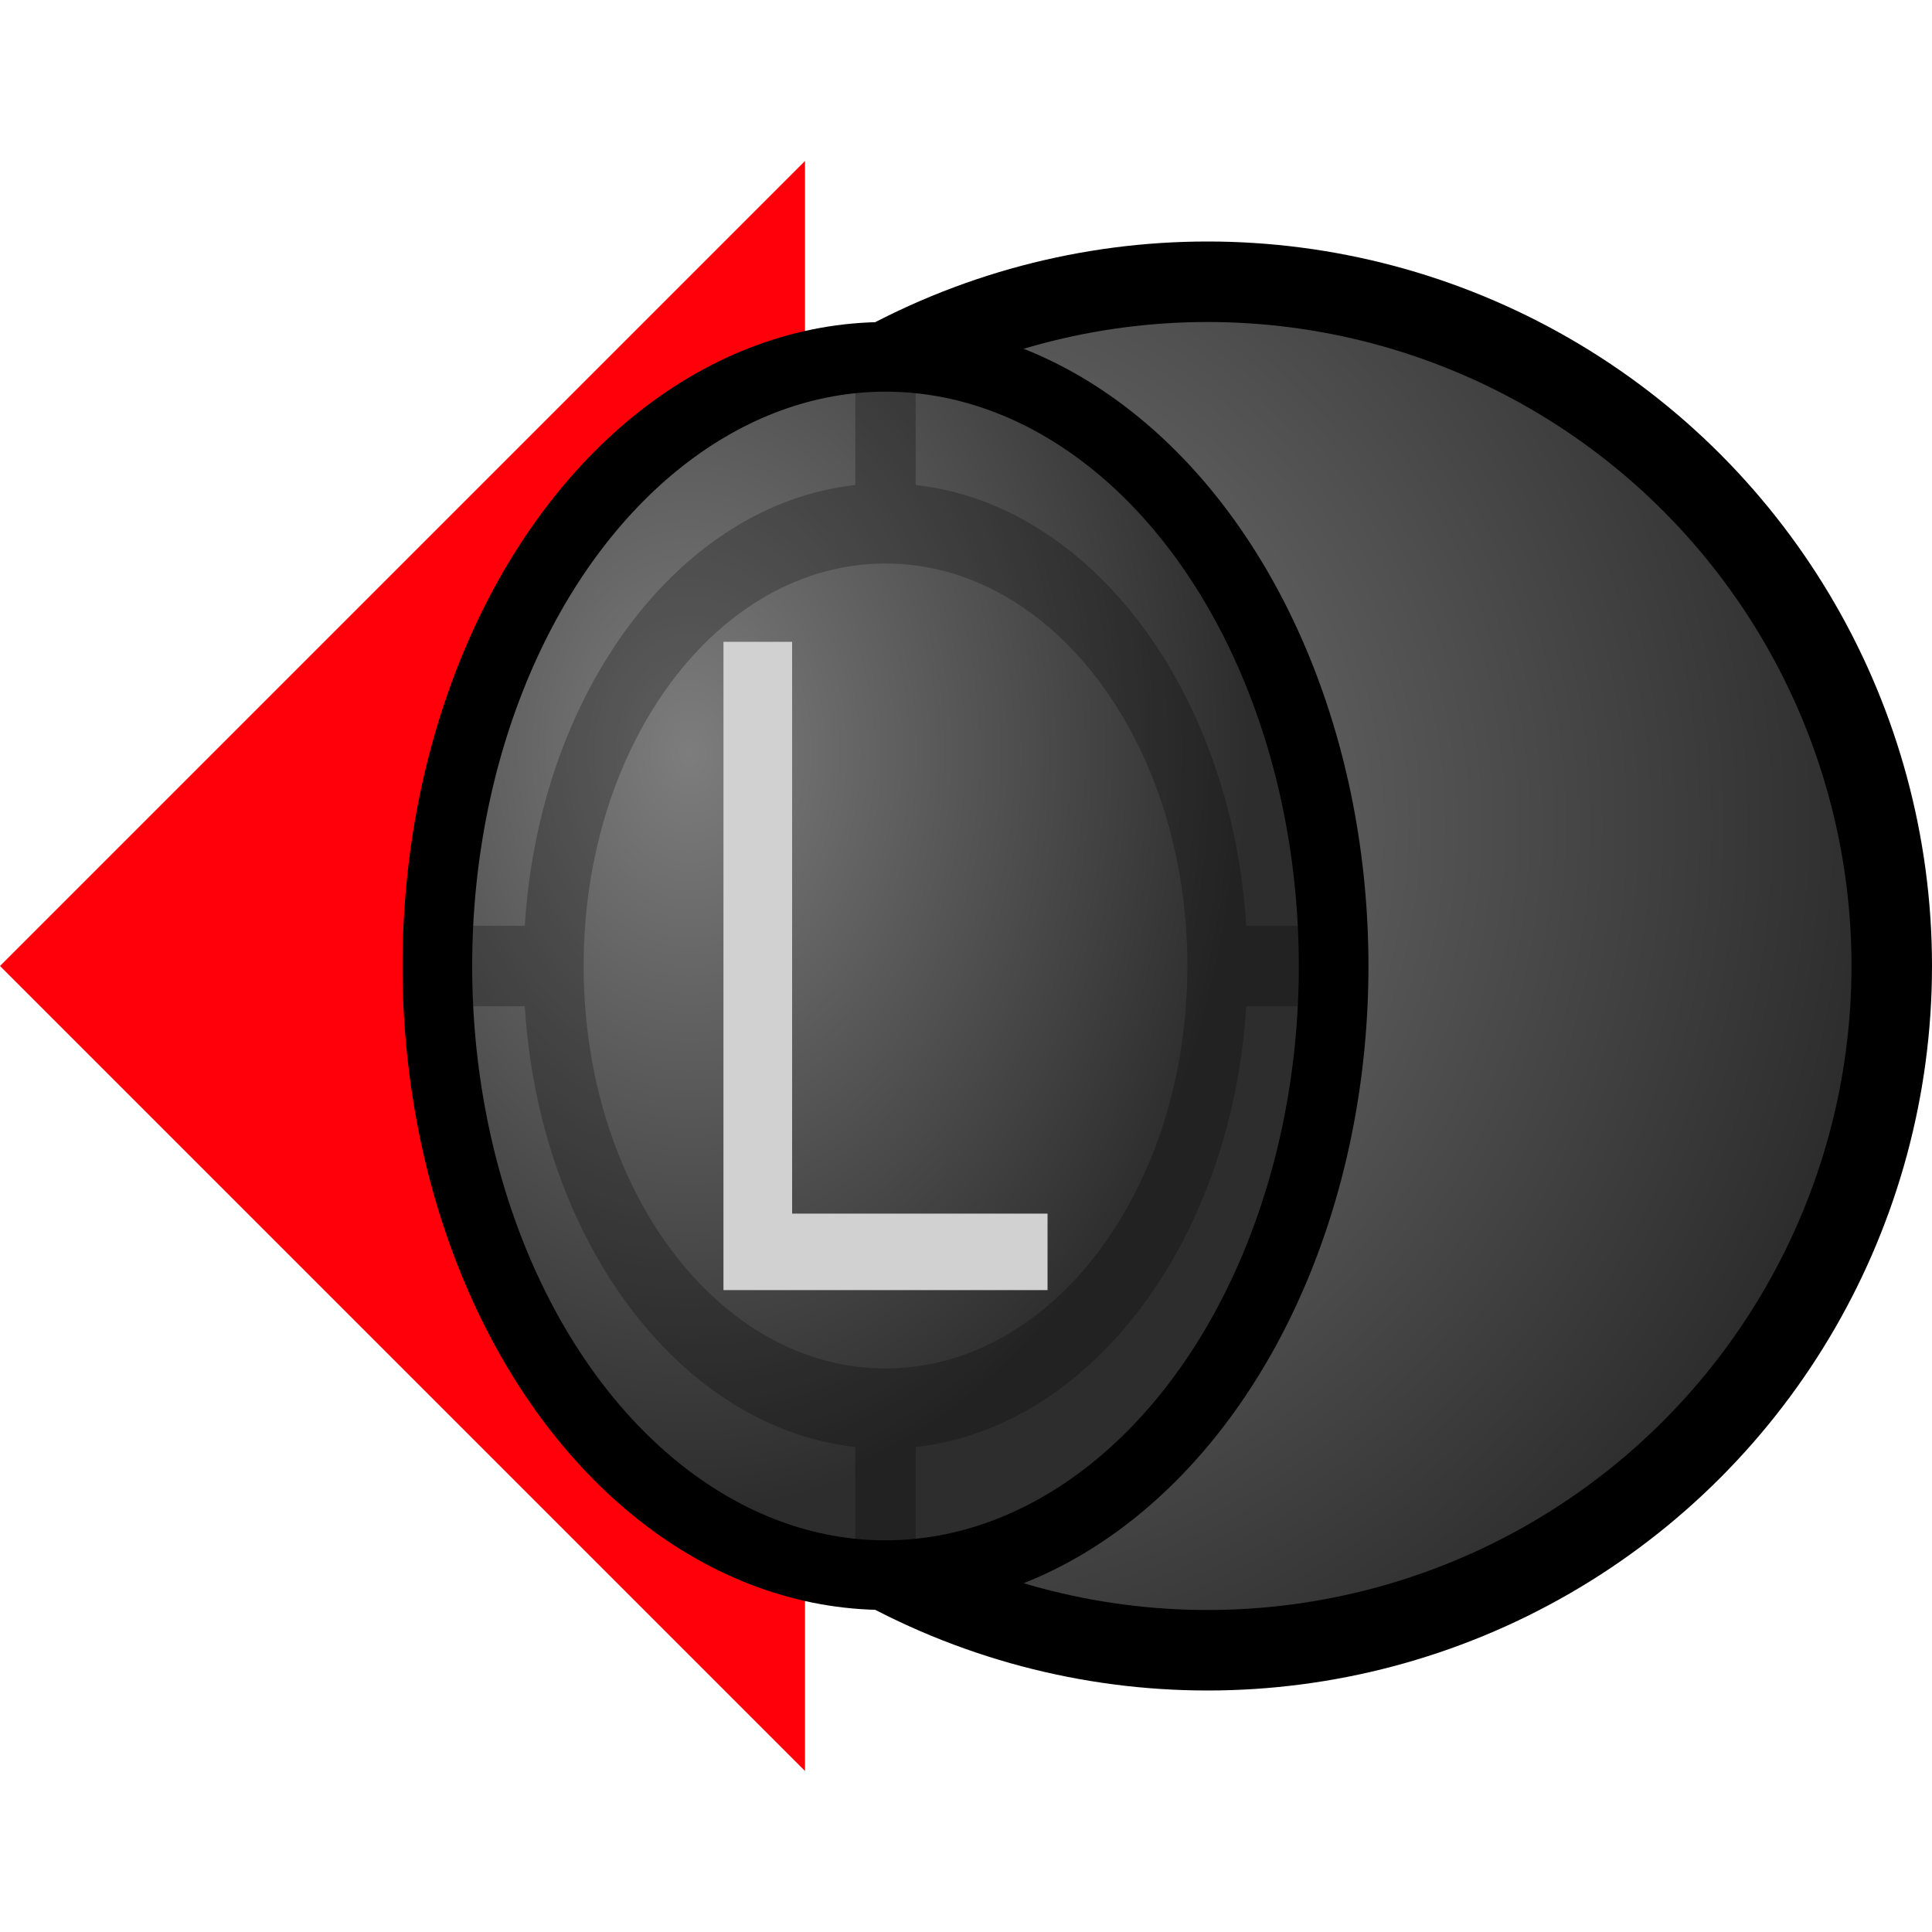
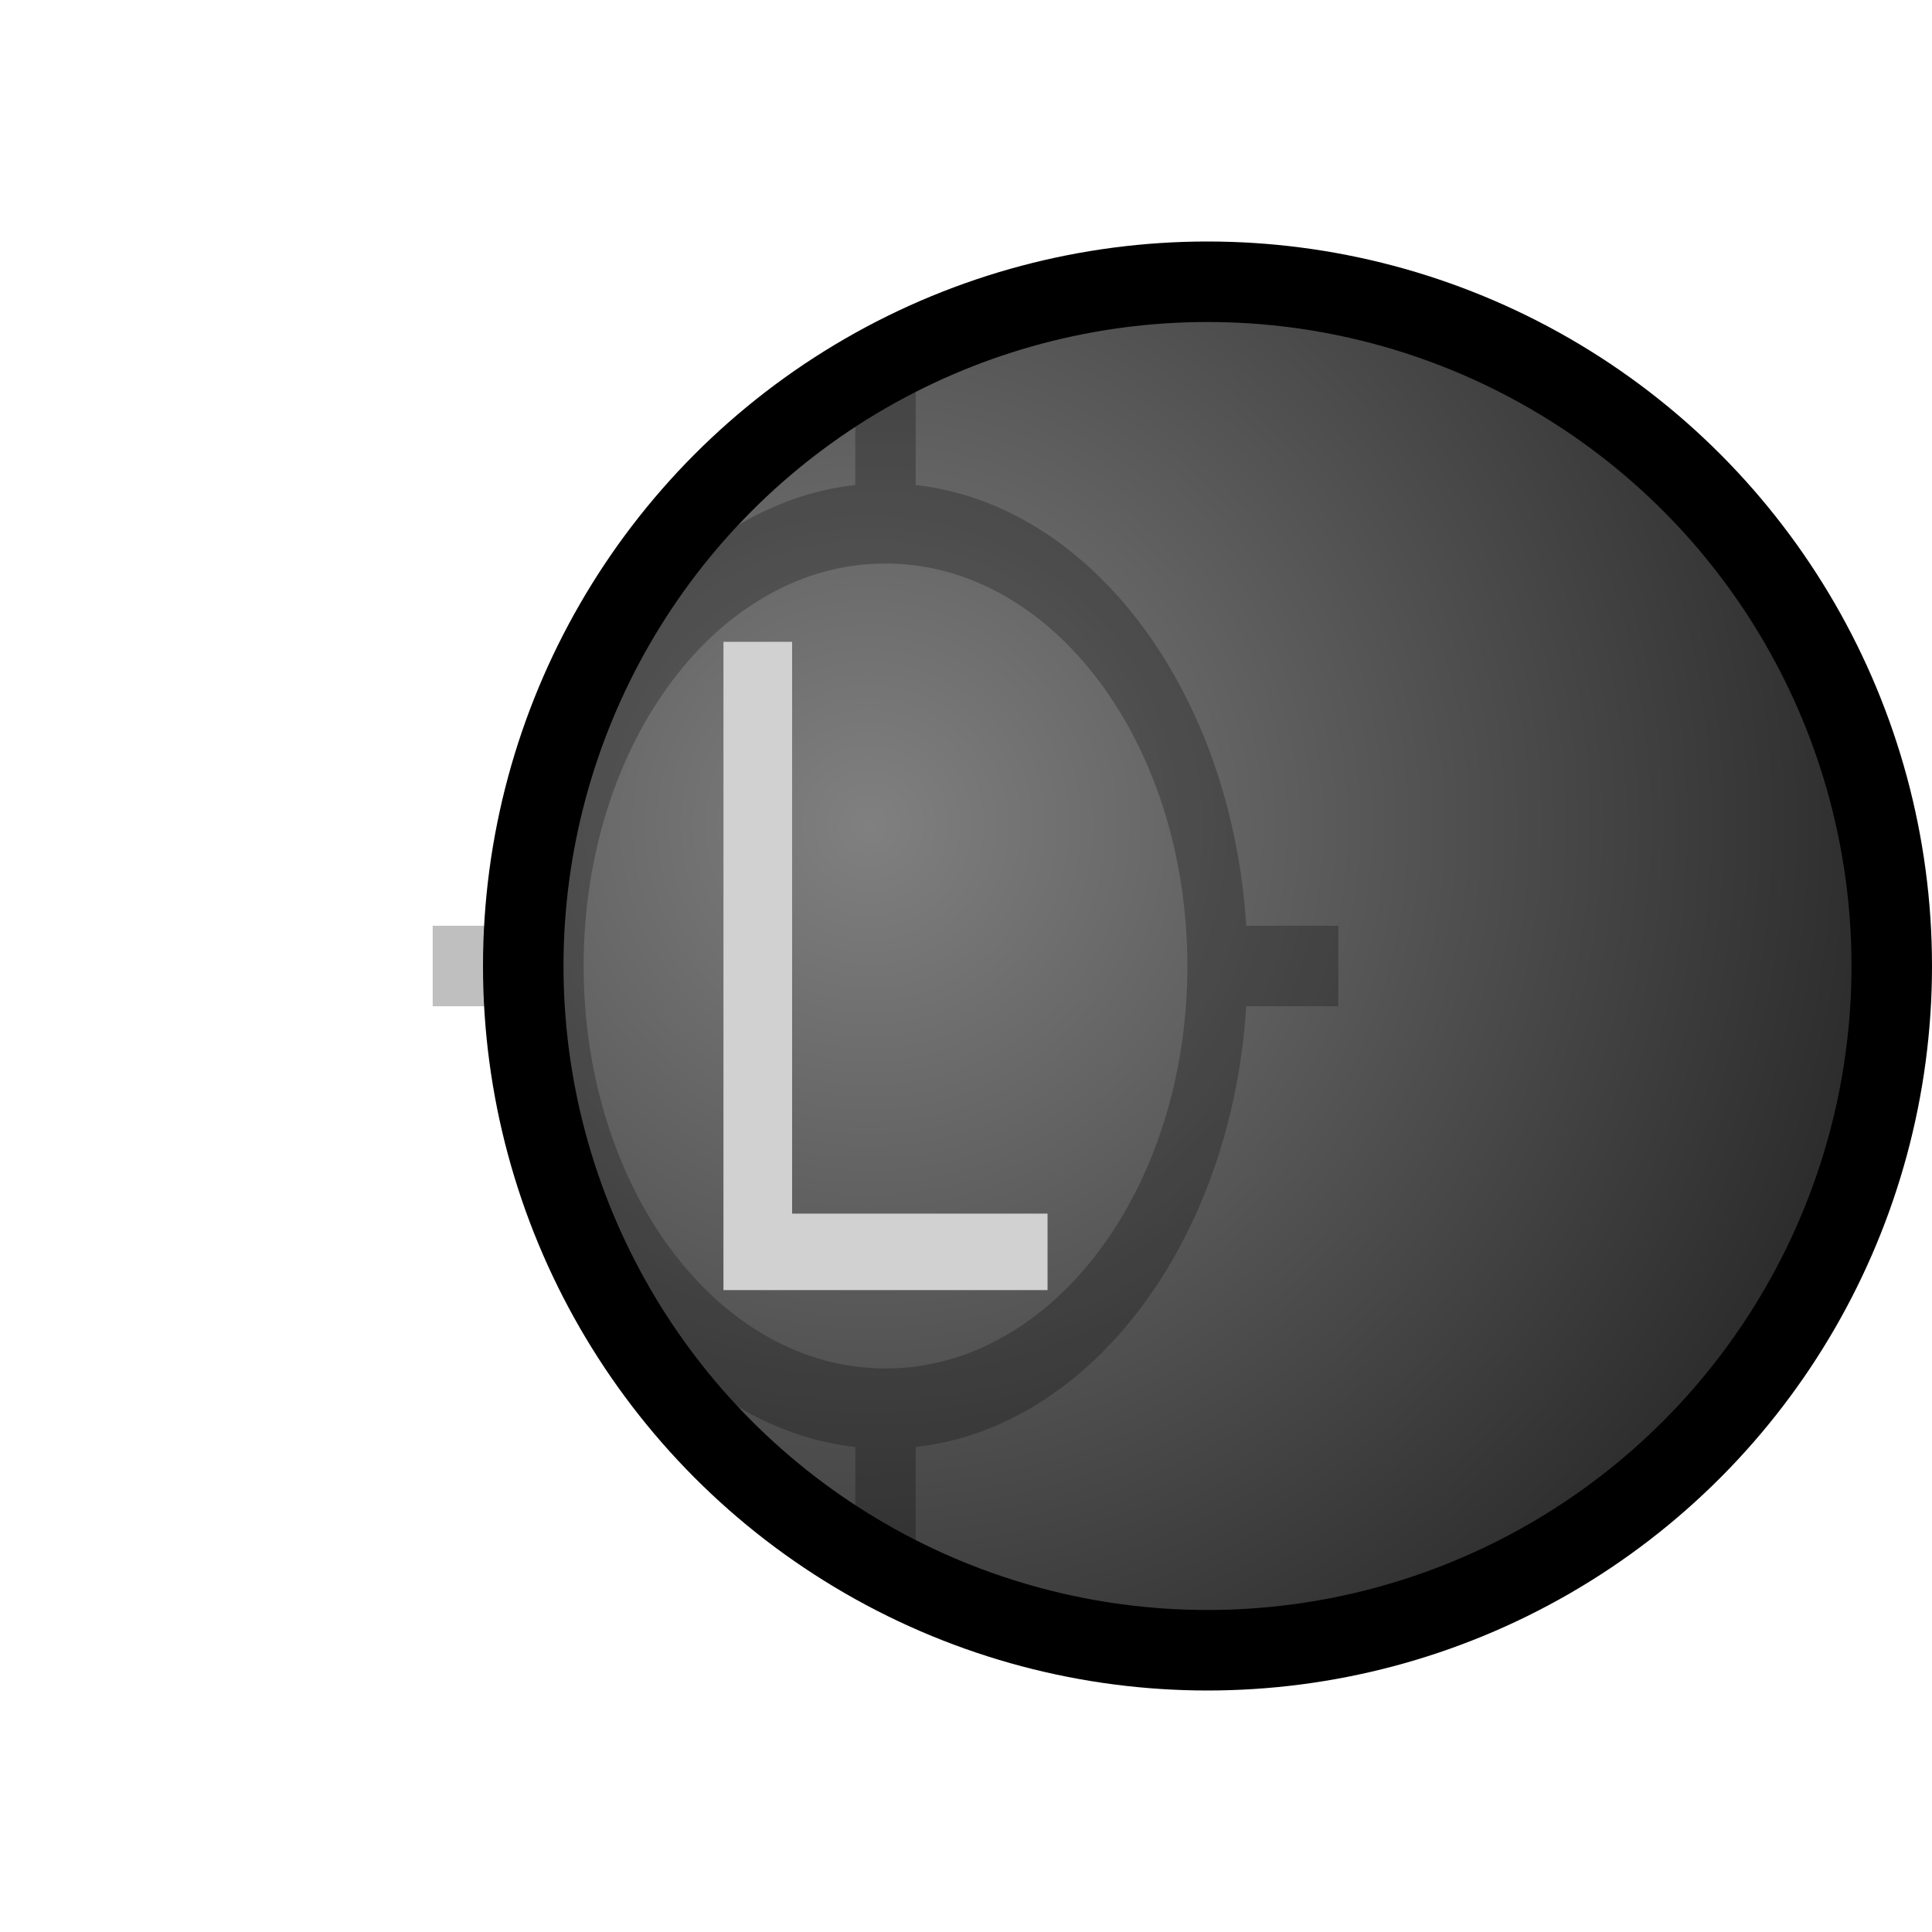
<svg xmlns="http://www.w3.org/2000/svg" xmlns:xlink="http://www.w3.org/1999/xlink" enable-background="new" id="svg1723" version="1.1" viewBox="0 0 24 24" height="24" width="24">
  <defs id="defs1717">
    <linearGradient id="linearGradient895">
      <stop style="stop-color:#7d7d7d;stop-opacity:1" offset="0" id="stop891" />
      <stop style="stop-color:#2d2d2d;stop-opacity:1" offset="1" id="stop893" />
    </linearGradient>
    <linearGradient id="linearGradient9793">
      <stop id="stop9789" offset="0" style="stop-color:#535353;stop-opacity:1" />
      <stop id="stop9791" offset="1" style="stop-color:#282828;stop-opacity:1" />
    </linearGradient>
    <radialGradient gradientTransform="matrix(1.222,1.222,-1.222,1.222,368.406,-77.645)" gradientUnits="userSpaceOnUse" r="9" fy="300.15" fx="6.5" cy="300.15" cx="6.5" id="radialGradient9795" xlink:href="#linearGradient9793" />
    <radialGradient r="9" fy="299.057" fx="8.736" cy="299.057" cx="8.736" gradientTransform="matrix(-1.0709968e-6,0.772,-1.049,0,613.708,1.818)" gradientUnits="userSpaceOnUse" id="radialGradient9820-3" xlink:href="#linearGradient895" />
    <filter id="filter889" style="color-interpolation-filters:sRGB">
      <feBlend id="feBlend891" in2="BackgroundImage" mode="multiply" />
    </filter>
    <radialGradient gradientTransform="matrix(1.09,1.09,-1.09,1.09,329.599,-36.567)" gradientUnits="userSpaceOnUse" r="9" fy="301.044" fx="8.558" cy="301.044" cx="8.558" id="radialGradient9795-3" xlink:href="#linearGradient911" />
    <linearGradient id="linearGradient911">
      <stop style="stop-color:#808080;stop-opacity:1" offset="0" id="stop907" />
      <stop style="stop-color:#242424;stop-opacity:1" offset="1" id="stop909" />
    </linearGradient>
  </defs>
  <g transform="translate(0,-290.65)" id="layer1">
-     <path id="path9822" d="M -1.9073486e-6,302.65 10,292.65 V 312.65 Z" style="display:inline;fill:#ff000a;fill-opacity:1;stroke:none;stroke-width:1px;stroke-linecap:butt;stroke-linejoin:miter;stroke-opacity:1" />
    <circle r="8.5" cy="302.65" cx="15" id="path9787-6" style="display:inline;opacity:1;fill:url(#radialGradient9795-3);fill-opacity:1;stroke:#000000;stroke-width:1;stroke-linecap:butt;stroke-linejoin:round;stroke-miterlimit:4;stroke-dasharray:none;stroke-opacity:1" />
-     <ellipse ry="5.567" rx="7.567" transform="matrix(0,1,1,0,0,0)" style="display:inline;opacity:1;fill:url(#radialGradient9820-3);fill-opacity:1;stroke:#000000;stroke-width:0.865;stroke-linecap:butt;stroke-linejoin:round;stroke-miterlimit:4;stroke-dasharray:none;stroke-opacity:1" id="circle9818-5" cx="302.65" cy="11" />
    <path id="path824" d="M 10.625,295.15 V 296.675 C 8.443,296.917 6.701,299.241 6.519,302.15 H 5.375 V 303.15 H 6.519 C 6.7,306.06 8.443,308.383 10.625,308.625 V 310.15 H 11.375 V 308.625 C 13.557,308.383 15.3,306.06 15.481,303.15 H 16.625 V 302.15 H 15.481 C 15.299,299.241 13.557,296.917 11.375,296.675 V 295.15 Z M 11,297.65 C 13.076,297.65 14.75,299.883 14.75,302.65 14.75,305.417 13.076,307.65 11,307.65 8.924,307.65 7.25,305.417 7.25,302.65 7.25,299.883 8.924,297.65 11,297.65 Z" style="color:#000000;writing-mode:lr-tb;direction:ltr;dominant-baseline:auto;baseline-shift:baseline;white-space:normal;shape-padding:0;clip-rule:nonzero;display:inline;overflow:visible;visibility:visible;opacity:0.5;isolation:auto;mix-blend-mode:normal;color-interpolation:sRGB;color-interpolation-filters:linearRGB;solid-color:#000000;solid-opacity:1;vector-effect:none;fill:#000000;fill-opacity:1;fill-rule:nonzero;stroke:none;stroke-width:0.866;stroke-linecap:round;stroke-linejoin:round;stroke-miterlimit:4;stroke-dasharray:none;stroke-dashoffset:0;stroke-opacity:1;filter:url(#filter889);color-rendering:auto;image-rendering:auto;shape-rendering:auto;enable-background:accumulate" />
    <path d="M 8.987,306.676 V 298.623 H 9.84 V 305.726 H 13.013 V 306.676 Z" style="fill:#d1d1d1;fill-opacity:1;stroke:none;stroke-width:0.839" id="path826" />
  </g>
</svg>